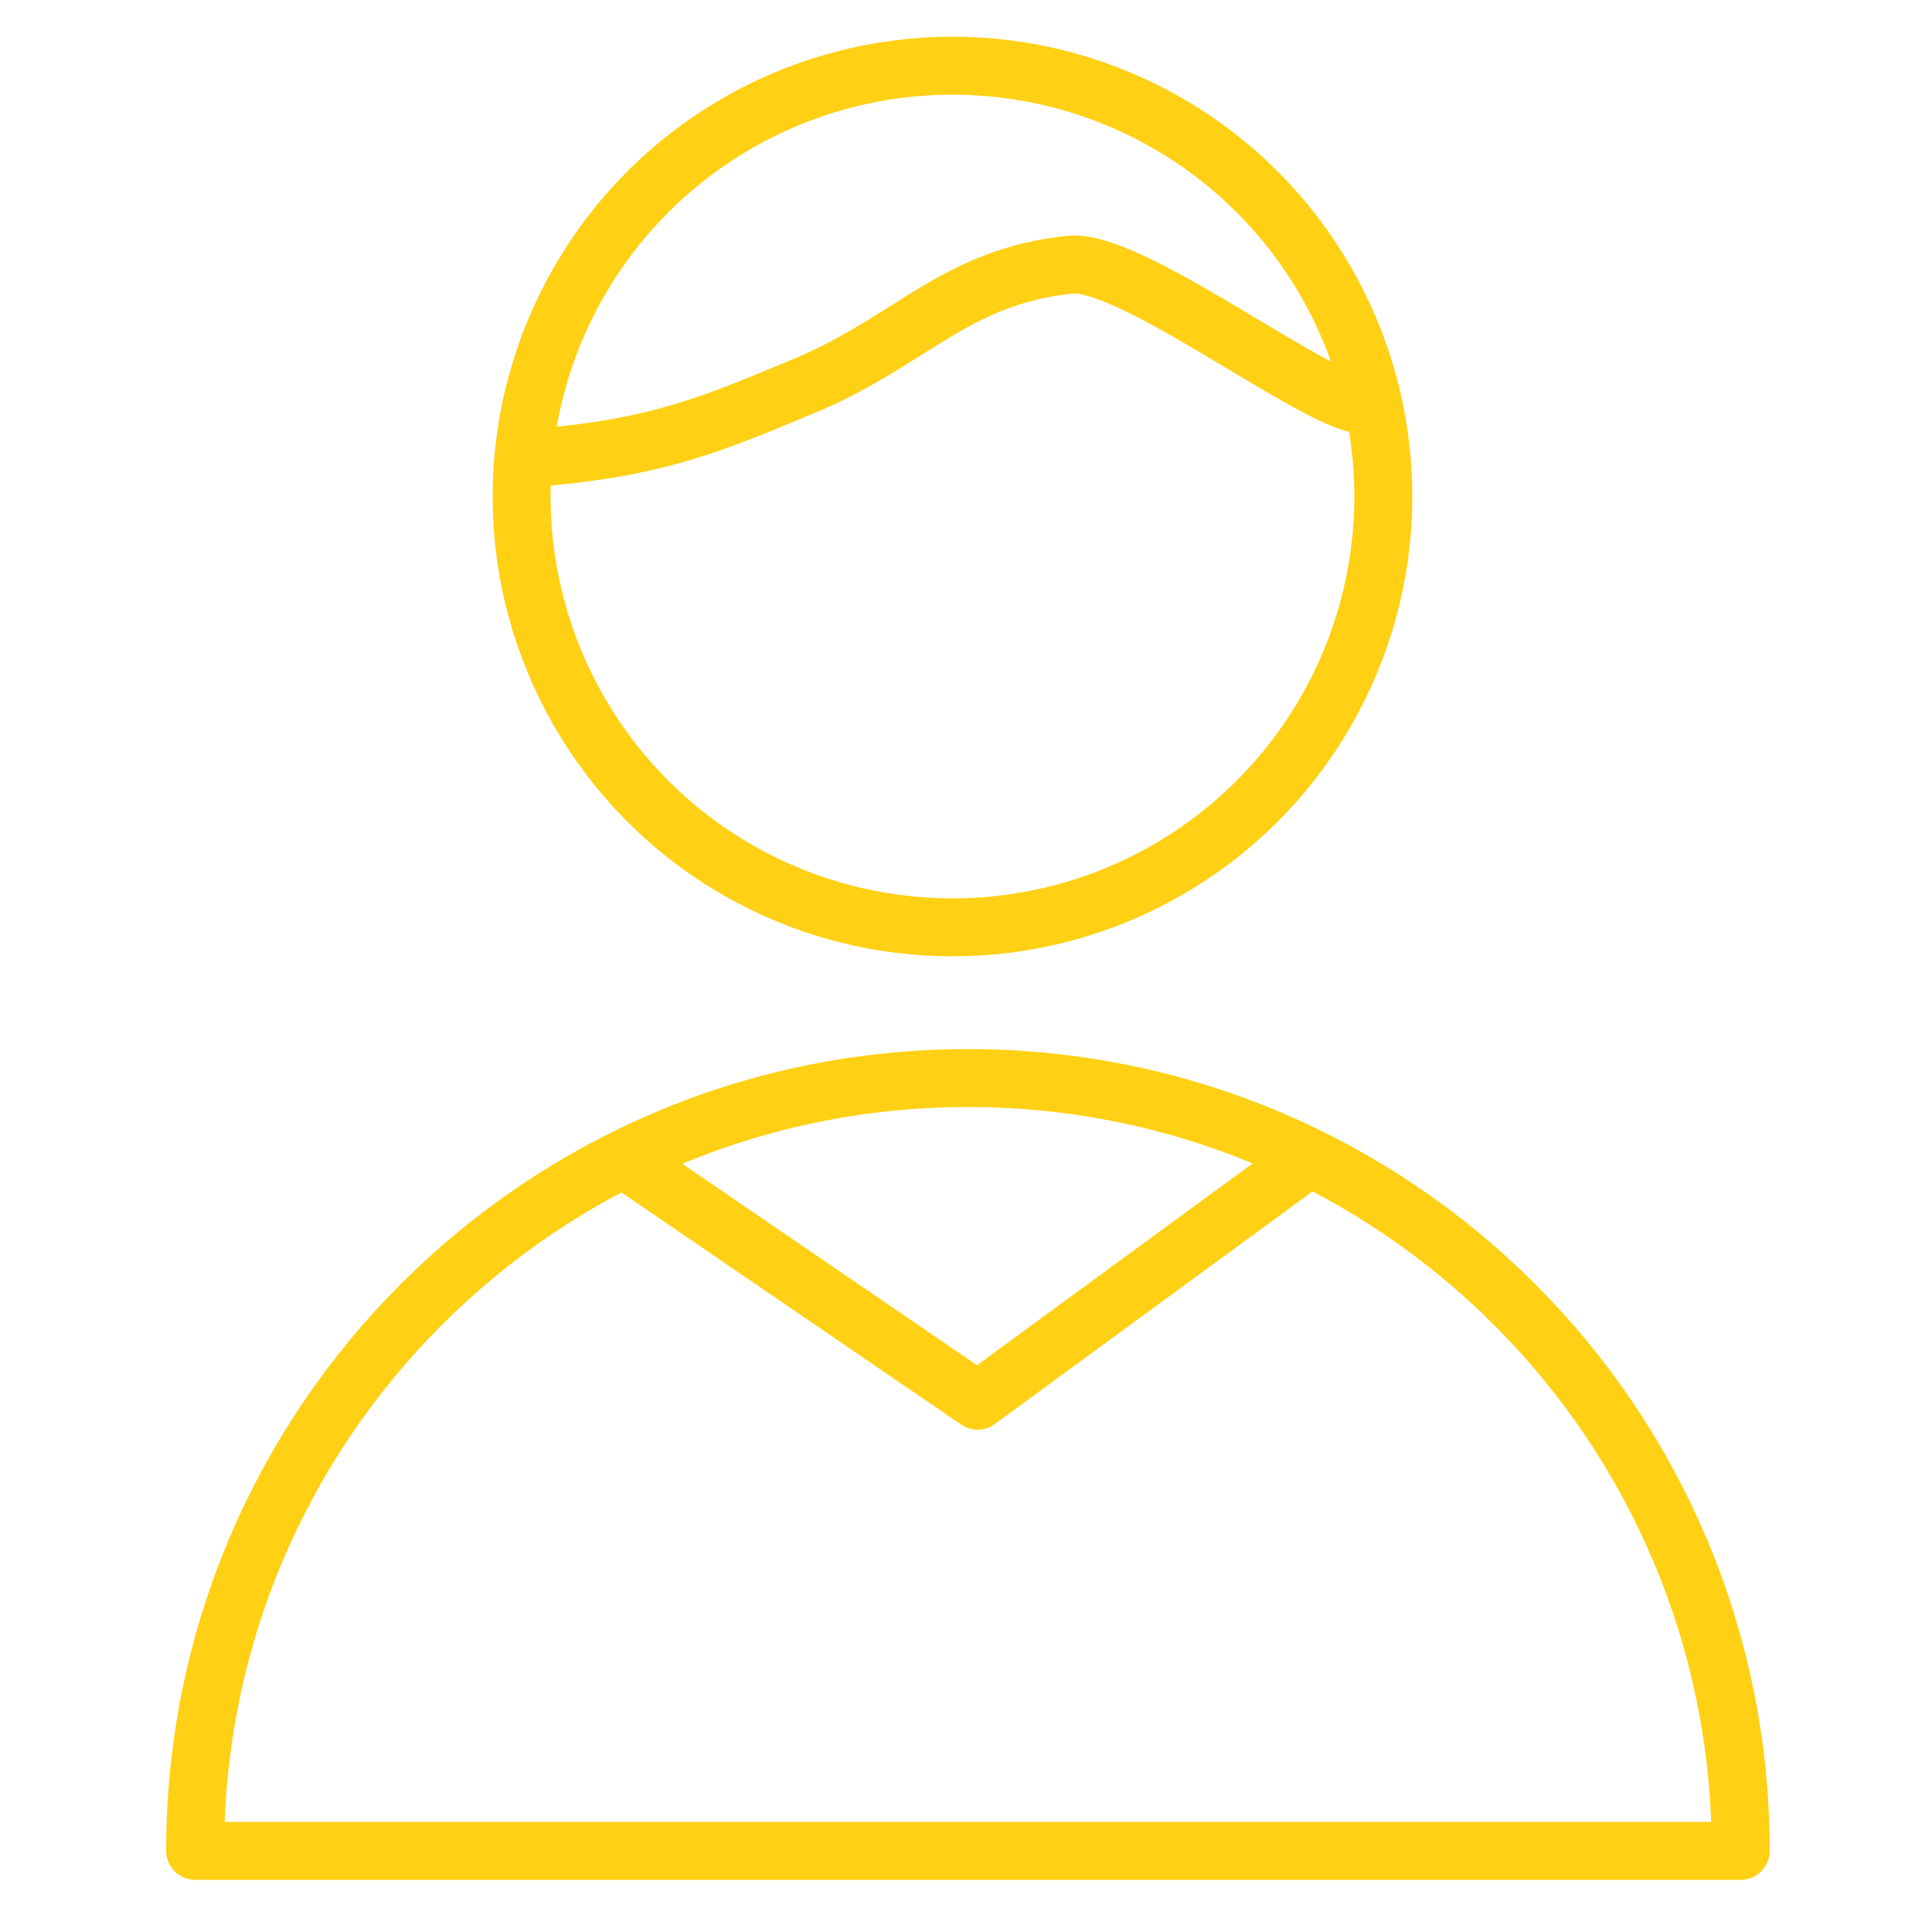
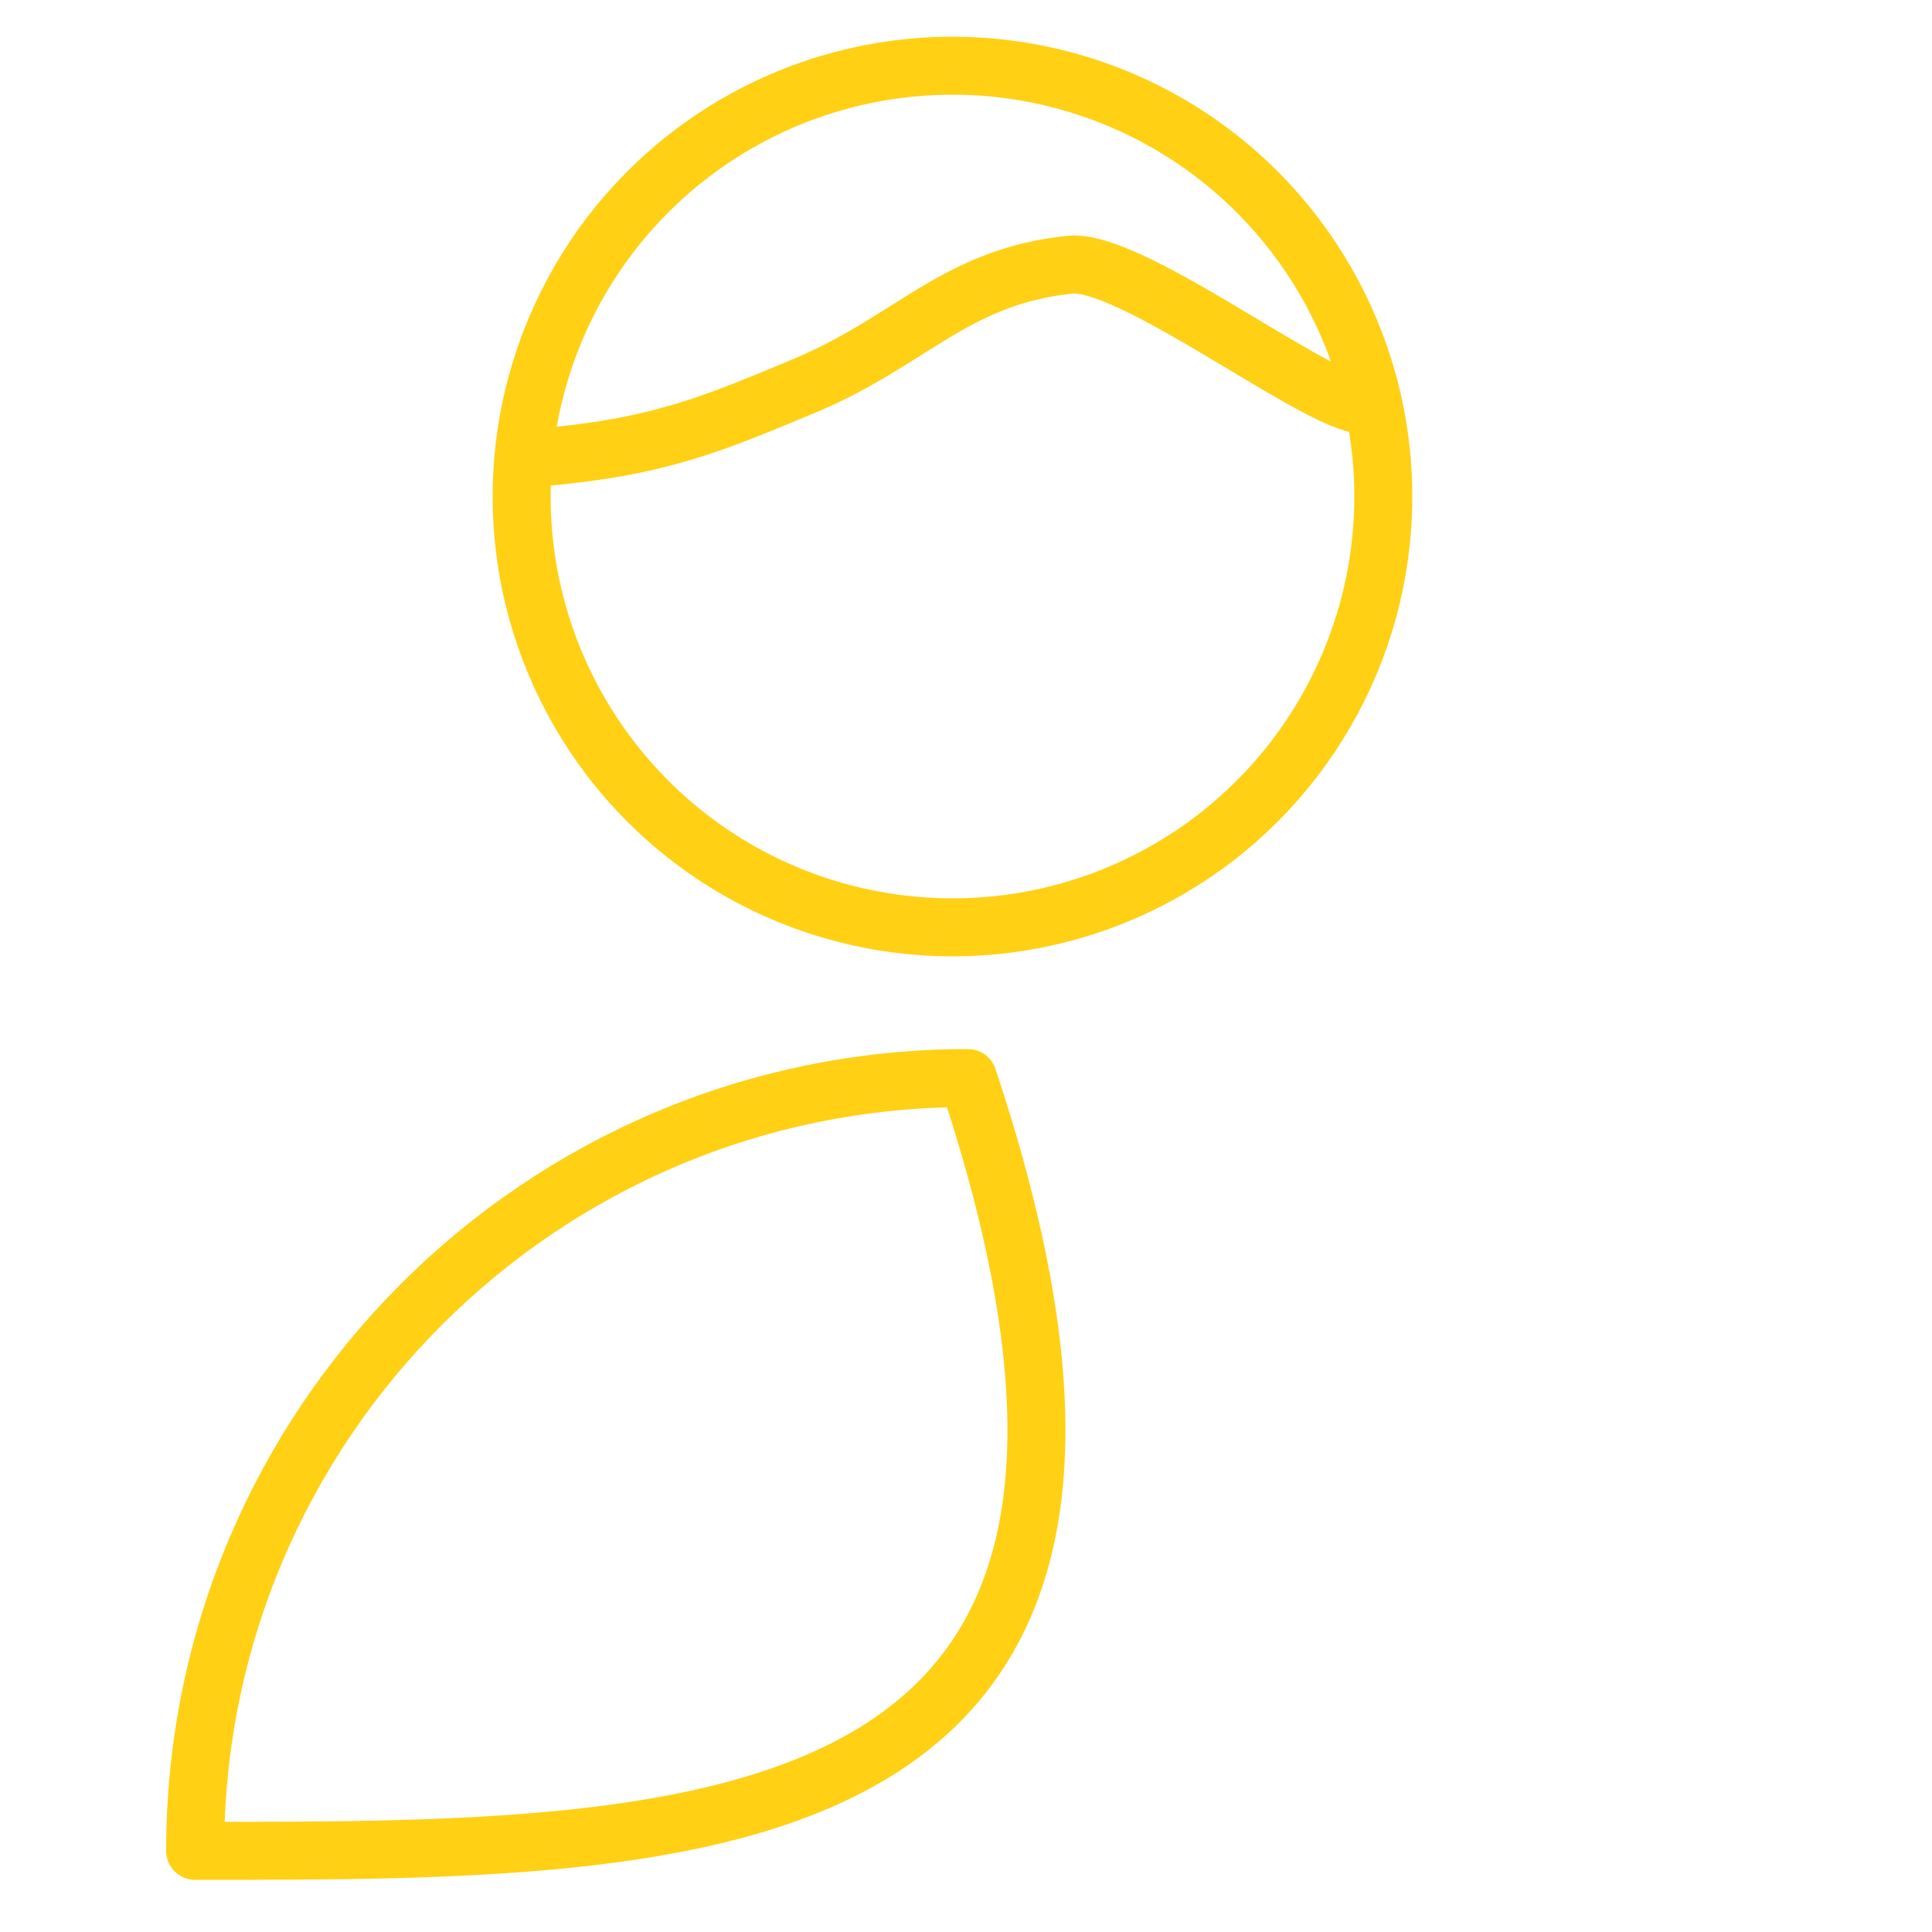
<svg xmlns="http://www.w3.org/2000/svg" viewBox="1950 2450 100 100" width="100" height="100">
  <path fill="none" stroke="rgb(255, 208, 20)" fill-opacity="1" stroke-width="3" stroke-opacity="1" color="rgb(51, 51, 51)" stroke-linecap="round" stroke-linejoin="round" stroke-miterlimit="10" class="st0" id="tSvg12b423e9167" d="M 1977.6 2473.7 C 1984.1 2473.2 1987 2471.9 1991.8 2469.9 C 1997.2 2467.6 1999.5 2464.3 2005.4 2463.7 C 2008.4 2463.4 2017.3 2470.2 2020.2 2470.9" />
-   <path fill="none" stroke="rgb(255, 208, 20)" fill-opacity="1" stroke-width="3" stroke-opacity="1" color="rgb(51, 51, 51)" stroke-linecap="round" stroke-linejoin="round" stroke-miterlimit="10" class="st0" id="tSvg207bc8b645" d="M 1960.1 2545.8 C 1960.1 2523.7 1978 2505.8 2000.1 2505.8 C 2022.2 2505.8 2040.1 2523.7 2040.1 2545.8C 2013.433 2545.8 1986.767 2545.8 1960.1 2545.8Z" />
+   <path fill="none" stroke="rgb(255, 208, 20)" fill-opacity="1" stroke-width="3" stroke-opacity="1" color="rgb(51, 51, 51)" stroke-linecap="round" stroke-linejoin="round" stroke-miterlimit="10" class="st0" id="tSvg207bc8b645" d="M 1960.1 2545.8 C 1960.1 2523.7 1978 2505.8 2000.1 2505.8 C 2013.433 2545.8 1986.767 2545.8 1960.1 2545.8Z" />
  <ellipse color="rgb(51, 51, 51)" stroke-linecap="round" stroke-linejoin="round" stroke-miterlimit="10" stroke-width="3" stroke="rgb(255, 208, 20)" class="st0" cx="1999.3" cy="2475.7" r="22.3" id="tSvg127355b36e3" fill="none" fill-opacity="1" stroke-opacity="1" rx="22.3" ry="22.3" style="transform: rotate(0deg);" />
-   <path fill="none" stroke="rgb(255, 208, 20)" fill-opacity="1" stroke-width="3" stroke-opacity="1" color="rgb(51, 51, 51)" stroke-linecap="round" stroke-linejoin="round" stroke-miterlimit="10" class="st0" id="tSvg1482f9c4f4" d="M 1982.6 2510.2 C 1988.6 2514.3 1994.6 2518.4 2000.6 2522.5 C 2006.2 2518.4 2011.8 2514.3 2017.4 2510.2" />
  <defs> </defs>
</svg>